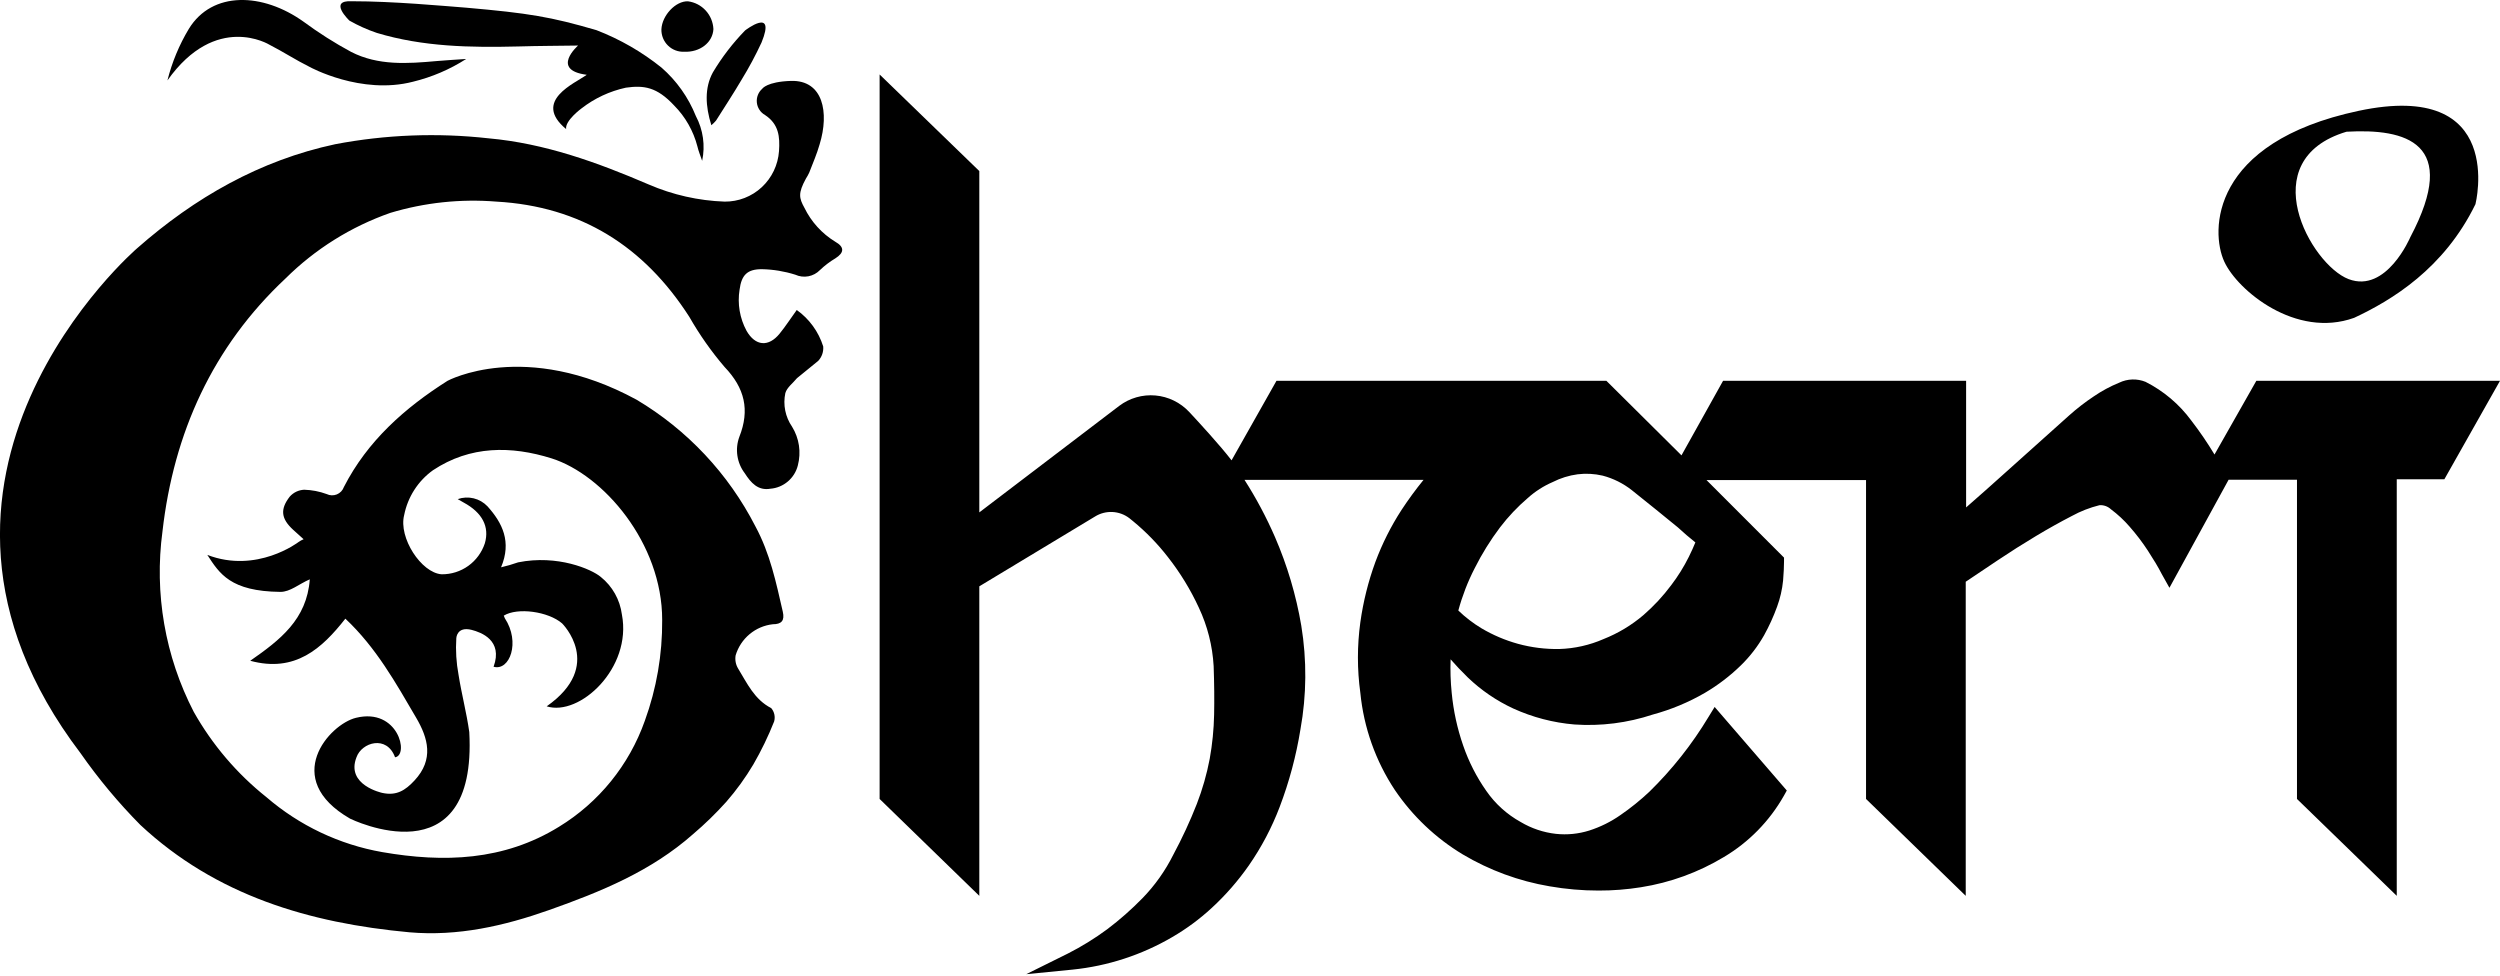
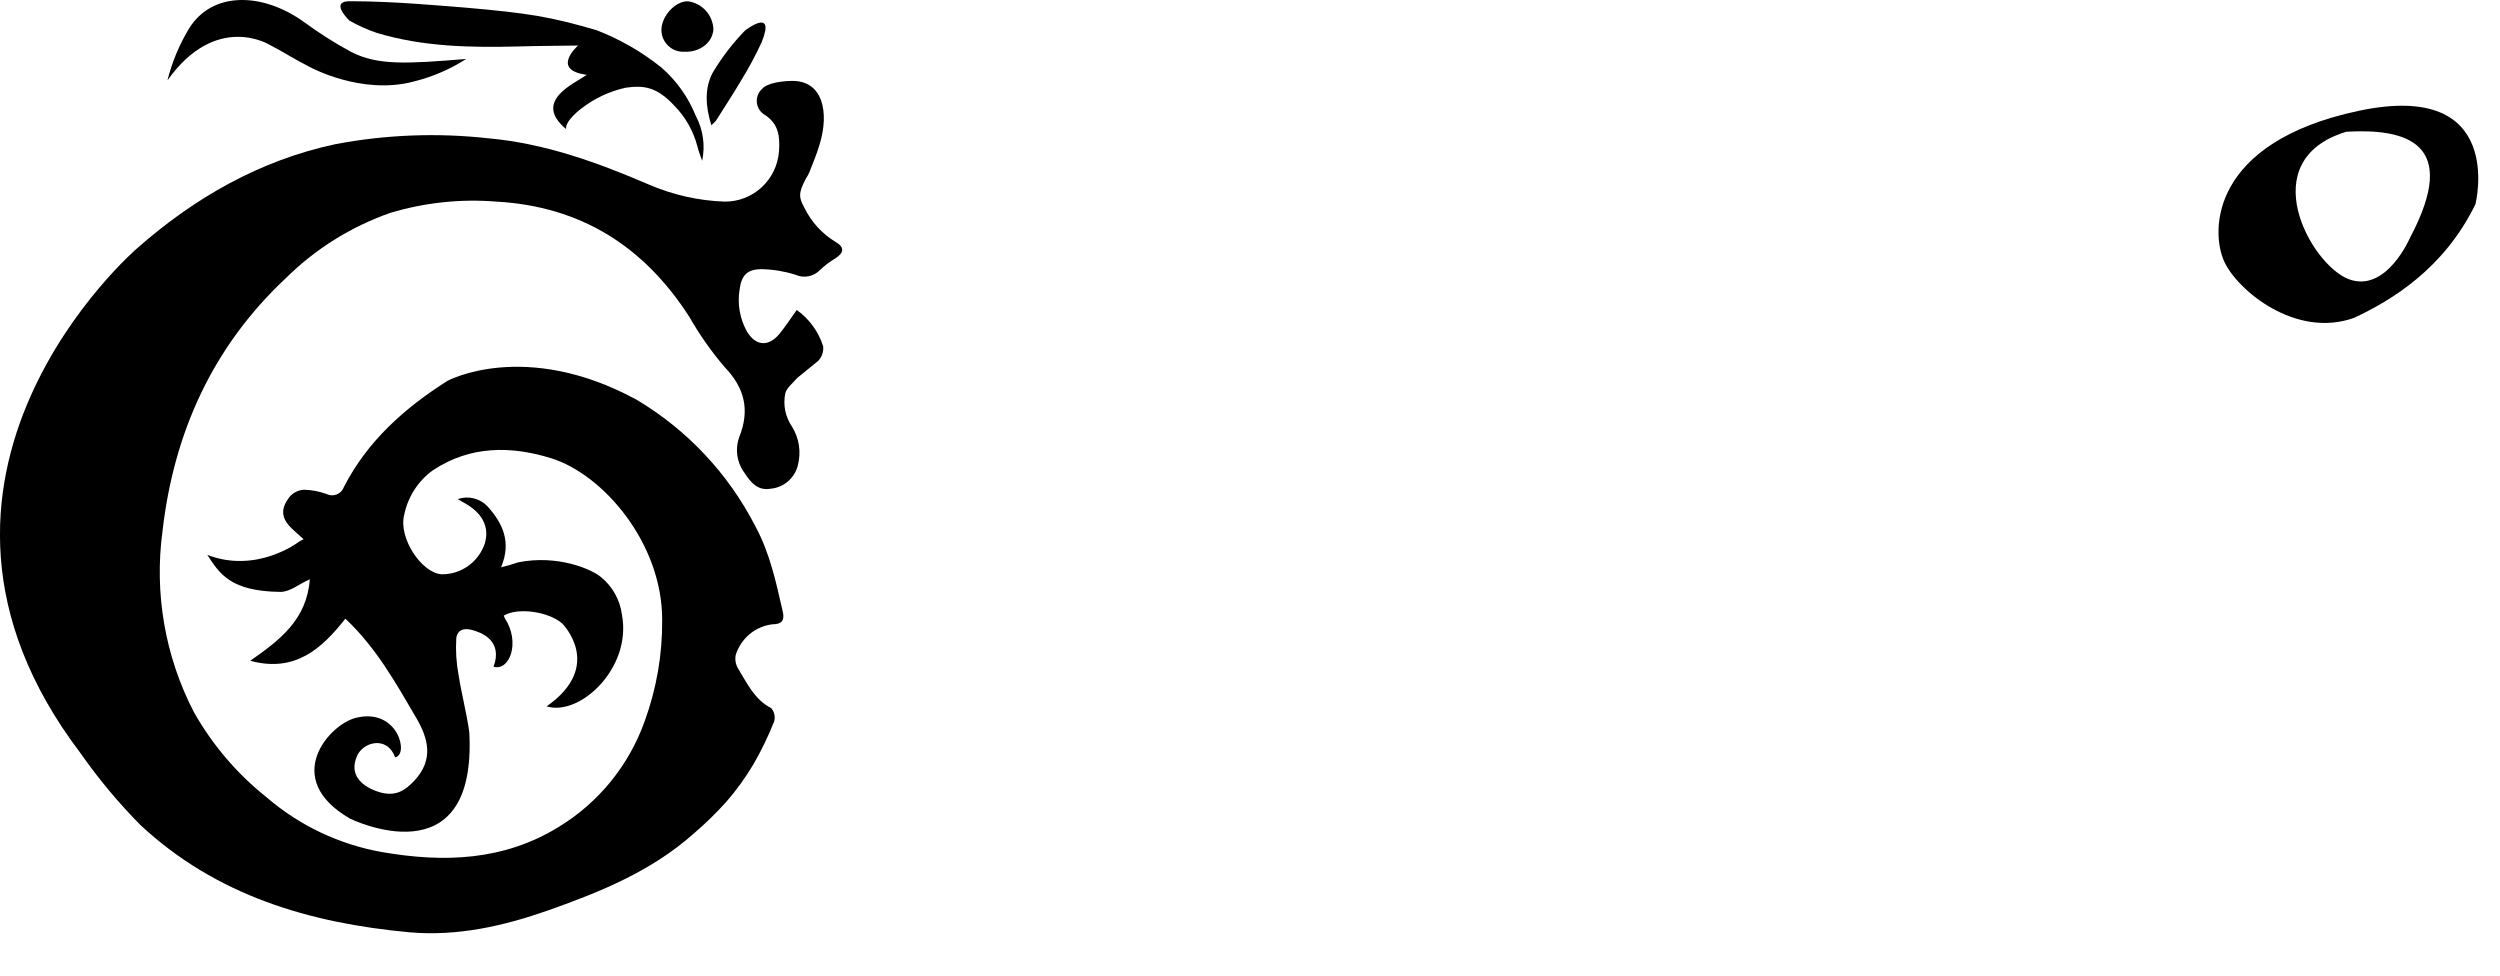
<svg xmlns="http://www.w3.org/2000/svg" width="164" height="64" viewBox="0 0 164 64" fill="none">
  <path d="M154.721 7.272C144.992 9.343 144.997 15.18 145.914 17.165C146.779 19.048 150.601 22.229 154.433 20.849C156.893 19.699 160.329 17.628 162.39 13.394C162.39 13.394 164.455 5.201 154.721 7.272ZM158.117 15.557C158.117 15.557 156.553 19.257 154.068 18.31C151.583 17.363 147.751 10.493 153.931 8.641C157.809 8.422 161.403 9.343 158.117 15.557Z" fill="black" />
-   <path d="M148.015 24.982L145.271 29.817C144.808 29.047 144.301 28.304 143.753 27.593C142.963 26.519 141.933 25.647 140.746 25.048C140.47 24.937 140.174 24.884 139.877 24.894C139.58 24.904 139.288 24.975 139.02 25.104C138.433 25.344 137.873 25.646 137.349 26.005C136.779 26.384 136.236 26.804 135.725 27.262L131.569 30.987C130.698 31.771 129.838 32.539 128.977 33.287V24.982H113.033L110.305 29.872L110.183 29.75L105.38 24.982H83.736L80.79 30.198C80.056 29.236 78.628 27.684 78.016 27.028C77.433 26.404 76.642 26.017 75.794 25.943C74.946 25.869 74.101 26.112 73.42 26.626L64.243 33.613V11.222L57.703 4.886V52.411L64.243 58.767V38.463L71.835 33.883C72.178 33.67 72.577 33.567 72.979 33.587C73.381 33.607 73.768 33.749 74.088 33.995L74.326 34.188C75.175 34.886 75.945 35.678 76.619 36.549C77.42 37.57 78.099 38.682 78.644 39.862C79.21 41.065 79.54 42.366 79.615 43.694C79.656 44.839 79.666 45.908 79.646 46.875C79.626 47.849 79.53 48.821 79.357 49.78C79.165 50.79 78.882 51.779 78.512 52.737C78.064 53.878 77.549 54.991 76.968 56.07C76.444 57.121 75.761 58.084 74.943 58.925C74.224 59.661 73.451 60.342 72.63 60.961C71.818 61.561 70.958 62.092 70.059 62.549L67.32 63.907L70.358 63.607C72.664 63.373 74.894 62.646 76.897 61.475C77.83 60.933 78.701 60.289 79.494 59.556C80.402 58.72 81.217 57.786 81.924 56.773C82.752 55.58 83.432 54.289 83.948 52.931C84.574 51.285 85.03 49.58 85.31 47.842C85.715 45.597 85.733 43.299 85.365 41.048C85.026 39.046 84.446 37.093 83.639 35.231C83.072 33.93 82.404 32.676 81.64 31.481H93.383C92.87 32.112 92.388 32.77 91.941 33.45C91.246 34.522 90.671 35.667 90.225 36.865C89.757 38.145 89.426 39.473 89.238 40.824C89.027 42.359 89.027 43.915 89.238 45.45C89.462 47.728 90.238 49.916 91.5 51.821C92.662 53.536 94.18 54.977 95.95 56.045C97.707 57.09 99.641 57.801 101.654 58.142C102.716 58.327 103.791 58.421 104.868 58.421C105.799 58.423 106.728 58.35 107.647 58.203C109.569 57.9 111.415 57.228 113.084 56.223C114.722 55.251 116.08 53.865 117.022 52.203L117.214 51.857L112.481 46.376L112.081 47.027C111.001 48.824 109.696 50.474 108.199 51.938C107.607 52.495 106.974 53.005 106.306 53.465C105.677 53.906 104.986 54.249 104.256 54.483C103.55 54.705 102.805 54.78 102.069 54.701C101.252 54.61 100.463 54.344 99.756 53.923C98.86 53.427 98.089 52.731 97.504 51.887C96.861 50.972 96.349 49.969 95.985 48.91C95.596 47.79 95.343 46.626 95.231 45.445C95.157 44.716 95.133 43.983 95.16 43.251C95.499 43.643 95.879 44.04 96.289 44.442C97.164 45.281 98.171 45.969 99.27 46.478C100.537 47.055 101.893 47.409 103.279 47.526C105.019 47.647 106.766 47.425 108.422 46.875C109.619 46.552 110.77 46.073 111.843 45.45C112.701 44.946 113.495 44.339 114.207 43.643C114.804 43.06 115.315 42.396 115.726 41.669C116.058 41.07 116.342 40.445 116.576 39.801C116.78 39.247 116.913 38.669 116.971 38.081C117.011 37.572 117.032 37.16 117.032 36.824V36.58L111.945 31.491H122.412V52.411L128.952 58.767V38.162L131.053 36.753C131.873 36.203 132.718 35.669 133.558 35.165C134.398 34.661 135.158 34.239 135.907 33.852C136.481 33.537 137.094 33.297 137.729 33.14C137.866 33.131 138.002 33.151 138.131 33.197C138.26 33.244 138.378 33.316 138.478 33.409C138.926 33.744 139.337 34.126 139.703 34.549C140.14 35.046 140.541 35.573 140.903 36.127C141.272 36.697 141.576 37.196 141.809 37.654L142.315 38.559L146.197 31.47H150.682V52.411L157.227 58.767V31.44H160.35L163.999 24.982H148.015ZM110.785 36.534C110.461 37.184 110.076 37.803 109.636 38.381C109.101 39.1 108.49 39.758 107.814 40.346C107.032 41.013 106.147 41.545 105.192 41.923C104.277 42.323 103.294 42.544 102.297 42.575C101.378 42.591 100.461 42.477 99.574 42.233C98.737 42.001 97.933 41.659 97.185 41.216C96.637 40.886 96.127 40.495 95.666 40.05C95.926 39.087 96.287 38.153 96.744 37.267C97.214 36.329 97.768 35.437 98.399 34.6C98.937 33.894 99.548 33.248 100.222 32.671C100.707 32.235 101.259 31.881 101.857 31.623C102.369 31.362 102.922 31.19 103.492 31.114C104.039 31.046 104.594 31.076 105.132 31.201C105.829 31.384 106.482 31.71 107.05 32.157C107.607 32.6 108.143 33.028 108.66 33.45L110.072 34.6C110.446 34.946 110.831 35.277 111.216 35.582C111.104 35.862 110.963 36.173 110.785 36.534Z" fill="black" />
  <path d="M54.793 15.857C53.919 15.324 53.217 14.551 52.768 13.628C52.414 12.987 52.348 12.671 52.869 11.715C52.951 11.588 53.024 11.455 53.087 11.318C53.325 10.702 53.593 10.086 53.77 9.46C54.403 7.389 54.008 5.241 51.882 5.308C50.308 5.359 50.009 5.817 50.009 5.817C49.881 5.928 49.781 6.068 49.719 6.226C49.656 6.384 49.632 6.555 49.649 6.724C49.666 6.893 49.723 7.056 49.816 7.198C49.908 7.341 50.034 7.458 50.181 7.542C51.093 8.142 51.168 8.972 51.103 9.913C51.039 10.819 50.635 11.665 49.972 12.281C49.309 12.897 48.437 13.235 47.534 13.226C45.819 13.165 44.13 12.783 42.553 12.101C39.177 10.651 35.74 9.404 32.04 9.073C28.691 8.7 25.304 8.83 21.993 9.46C17.057 10.514 12.77 12.966 9.004 16.279C9.004 16.279 -8.484 31.287 5.279 49.403C6.453 51.083 7.767 52.66 9.207 54.116C14.172 58.747 20.292 60.553 26.862 61.159C30.02 61.434 33.058 60.747 36.024 59.698C39.415 58.497 42.715 57.154 45.469 54.716C46.241 54.06 46.968 53.353 47.645 52.599C48.308 51.839 48.901 51.019 49.417 50.151C49.941 49.245 50.398 48.301 50.784 47.327C50.826 47.176 50.831 47.018 50.797 46.865C50.764 46.712 50.693 46.57 50.591 46.452C49.488 45.887 49.012 44.823 48.42 43.856C48.263 43.596 48.205 43.286 48.258 42.986C48.422 42.445 48.739 41.964 49.172 41.602C49.605 41.24 50.133 41.014 50.693 40.951C51.265 40.951 51.487 40.717 51.351 40.126C50.91 38.203 50.516 36.309 49.554 34.528C47.784 31.075 45.08 28.195 41.754 26.218C34.419 22.239 29.357 24.982 29.357 24.982C26.563 26.753 24.108 28.92 22.559 31.948C22.521 32.057 22.459 32.156 22.38 32.24C22.3 32.323 22.204 32.389 22.098 32.433C21.991 32.476 21.877 32.497 21.762 32.493C21.647 32.49 21.534 32.462 21.431 32.411C20.957 32.237 20.457 32.141 19.953 32.126C19.774 32.135 19.599 32.179 19.437 32.255C19.276 32.332 19.131 32.441 19.011 32.574C18.353 33.419 18.449 34.035 19.229 34.752L19.917 35.373C19.797 35.422 19.683 35.486 19.578 35.561C19.578 35.561 16.85 37.653 13.6 36.401C14.4 37.633 15.119 38.793 18.394 38.828C19.042 38.828 19.593 38.32 20.322 38.004C20.13 40.64 18.363 41.989 16.415 43.347C19.366 44.147 21.122 42.538 22.656 40.584C24.68 42.487 25.966 44.803 27.297 47.078C28.087 48.421 28.477 49.821 27.191 51.2C26.584 51.856 26.002 52.218 25.075 52.014C25.075 52.014 22.671 51.505 23.385 49.678C23.724 48.701 25.369 48.192 25.916 49.678C26.847 49.551 26.128 46.411 23.354 47.088C21.608 47.51 18.409 51.078 22.965 53.703C22.965 53.703 31.316 57.821 30.785 48.024C30.608 46.762 30.279 45.526 30.081 44.269C29.932 43.476 29.882 42.667 29.934 41.861C29.934 41.861 29.965 41.068 30.947 41.322C31.554 41.48 33.012 41.999 32.379 43.739C33.437 44.035 34.151 42.126 33.118 40.559C33.09 40.503 33.066 40.445 33.047 40.386C33.948 39.831 35.968 40.111 36.874 40.895C36.874 40.895 39.678 43.663 35.862 46.335C38.013 47.017 41.47 43.836 40.797 40.315C40.67 39.342 40.173 38.458 39.41 37.846C38.803 37.337 36.575 36.371 33.989 36.89C33.622 37.019 33.249 37.128 32.87 37.215C33.574 35.541 32.961 34.309 31.979 33.215C31.733 32.956 31.418 32.774 31.072 32.69C30.725 32.606 30.362 32.624 30.026 32.742L30.415 32.966C31.64 33.628 32.121 34.554 31.807 35.638C31.61 36.236 31.229 36.756 30.719 37.122C30.208 37.488 29.595 37.681 28.968 37.673C27.631 37.577 26.133 35.271 26.513 33.791C26.747 32.604 27.422 31.552 28.401 30.849C30.851 29.221 33.544 29.241 36.186 30.07C39.567 31.139 43.444 35.617 43.439 40.671C43.456 42.927 43.07 45.167 42.3 47.286C41.273 50.186 39.284 52.641 36.667 54.238C33.047 56.472 29.109 56.599 25.07 55.897C22.263 55.403 19.641 54.158 17.478 52.294C15.544 50.755 13.925 48.854 12.709 46.696C10.827 43.056 10.111 38.919 10.659 34.854C11.393 28.416 13.939 22.758 18.728 18.269C20.674 16.338 23.024 14.868 25.607 13.964C27.861 13.286 30.221 13.036 32.567 13.226C38.099 13.537 42.25 16.157 45.221 20.788C45.887 21.955 46.661 23.056 47.534 24.076C48.855 25.455 49.199 26.895 48.501 28.656C48.355 29.051 48.31 29.478 48.373 29.895C48.434 30.312 48.6 30.707 48.855 31.042C49.26 31.674 49.726 32.203 50.541 32.06C50.961 32.026 51.36 31.86 51.682 31.586C52.005 31.312 52.234 30.945 52.338 30.534C52.45 30.106 52.475 29.659 52.41 29.222C52.344 28.784 52.191 28.365 51.958 27.989C51.739 27.672 51.587 27.312 51.511 26.933C51.435 26.554 51.438 26.164 51.518 25.786C51.624 25.414 52.024 25.129 52.282 24.808L53.674 23.674C53.792 23.548 53.882 23.399 53.939 23.236C53.995 23.073 54.017 22.899 54.003 22.727C53.699 21.761 53.09 20.921 52.267 20.335C51.862 20.895 51.528 21.414 51.143 21.887C50.414 22.783 49.549 22.707 48.972 21.699C48.528 20.875 48.367 19.927 48.516 19.002C48.643 18.04 49.022 17.653 49.984 17.659C50.726 17.674 51.462 17.796 52.171 18.02C52.439 18.143 52.739 18.179 53.029 18.125C53.319 18.07 53.584 17.927 53.79 17.715C54.098 17.421 54.438 17.163 54.803 16.946C55.38 16.58 55.415 16.208 54.793 15.857Z" fill="black" />
  <path d="M22.924 1.354C23.495 1.678 24.095 1.947 24.716 2.158C27.743 3.074 30.876 3.125 33.989 3.048C35.3 3.008 36.611 3.008 37.922 2.987C37.922 2.987 36.085 4.595 38.489 4.906C37.73 5.466 34.9 6.611 37.138 8.468C37.051 7.913 38.15 7.109 38.15 7.109C39.007 6.444 40.002 5.98 41.06 5.751C42.235 5.588 43.085 5.695 44.229 6.926C44.961 7.666 45.485 8.588 45.748 9.598C45.823 9.924 45.955 10.234 46.061 10.55C46.273 9.551 46.126 8.509 45.646 7.608C45.157 6.388 44.387 5.301 43.399 4.438C42.11 3.403 40.671 2.574 39.132 1.98C36.135 1.104 34.693 0.865 30.583 0.504C29.049 0.387 25.814 0.082 23.091 0.082C21.487 -0.005 22.924 1.354 22.924 1.354Z" fill="black" />
-   <path d="M17.67 2.931C18.566 3.389 19.421 3.949 20.317 4.392C20.317 4.392 23.683 6.249 27.1 5.359C28.335 5.058 29.511 4.554 30.582 3.868C29.94 3.913 29.292 3.949 28.649 4.005C26.735 4.178 24.807 4.315 23.035 3.405C21.953 2.821 20.912 2.161 19.922 1.43C17.235 -0.494 13.924 -0.606 12.391 1.888C11.757 2.941 11.283 4.084 10.983 5.277C14.172 0.779 17.67 2.931 17.67 2.931Z" fill="black" />
+   <path d="M17.67 2.931C18.566 3.389 19.421 3.949 20.317 4.392C20.317 4.392 23.683 6.249 27.1 5.359C28.335 5.058 29.511 4.554 30.582 3.868C26.735 4.178 24.807 4.315 23.035 3.405C21.953 2.821 20.912 2.161 19.922 1.43C17.235 -0.494 13.924 -0.606 12.391 1.888C11.757 2.941 11.283 4.084 10.983 5.277C14.172 0.779 17.67 2.931 17.67 2.931Z" fill="black" />
  <path d="M46.664 8.213C46.776 8.121 46.879 8.019 46.973 7.908C47.539 7.012 48.117 6.132 48.653 5.221C49.135 4.435 49.571 3.621 49.959 2.783C50.926 0.417 48.881 1.995 48.881 1.995C48.071 2.826 47.361 3.75 46.765 4.748C46.208 5.771 46.274 6.956 46.664 8.213Z" fill="black" />
  <path d="M44.892 3.394C45.904 3.44 46.754 2.799 46.8 1.908C46.779 1.455 46.601 1.024 46.295 0.691C45.99 0.357 45.577 0.143 45.129 0.086C44.325 0.056 43.429 1.012 43.388 1.923C43.383 2.121 43.419 2.318 43.493 2.502C43.567 2.685 43.678 2.851 43.82 2.989C43.961 3.128 44.129 3.235 44.313 3.304C44.498 3.374 44.695 3.405 44.892 3.394Z" fill="black" />
</svg>